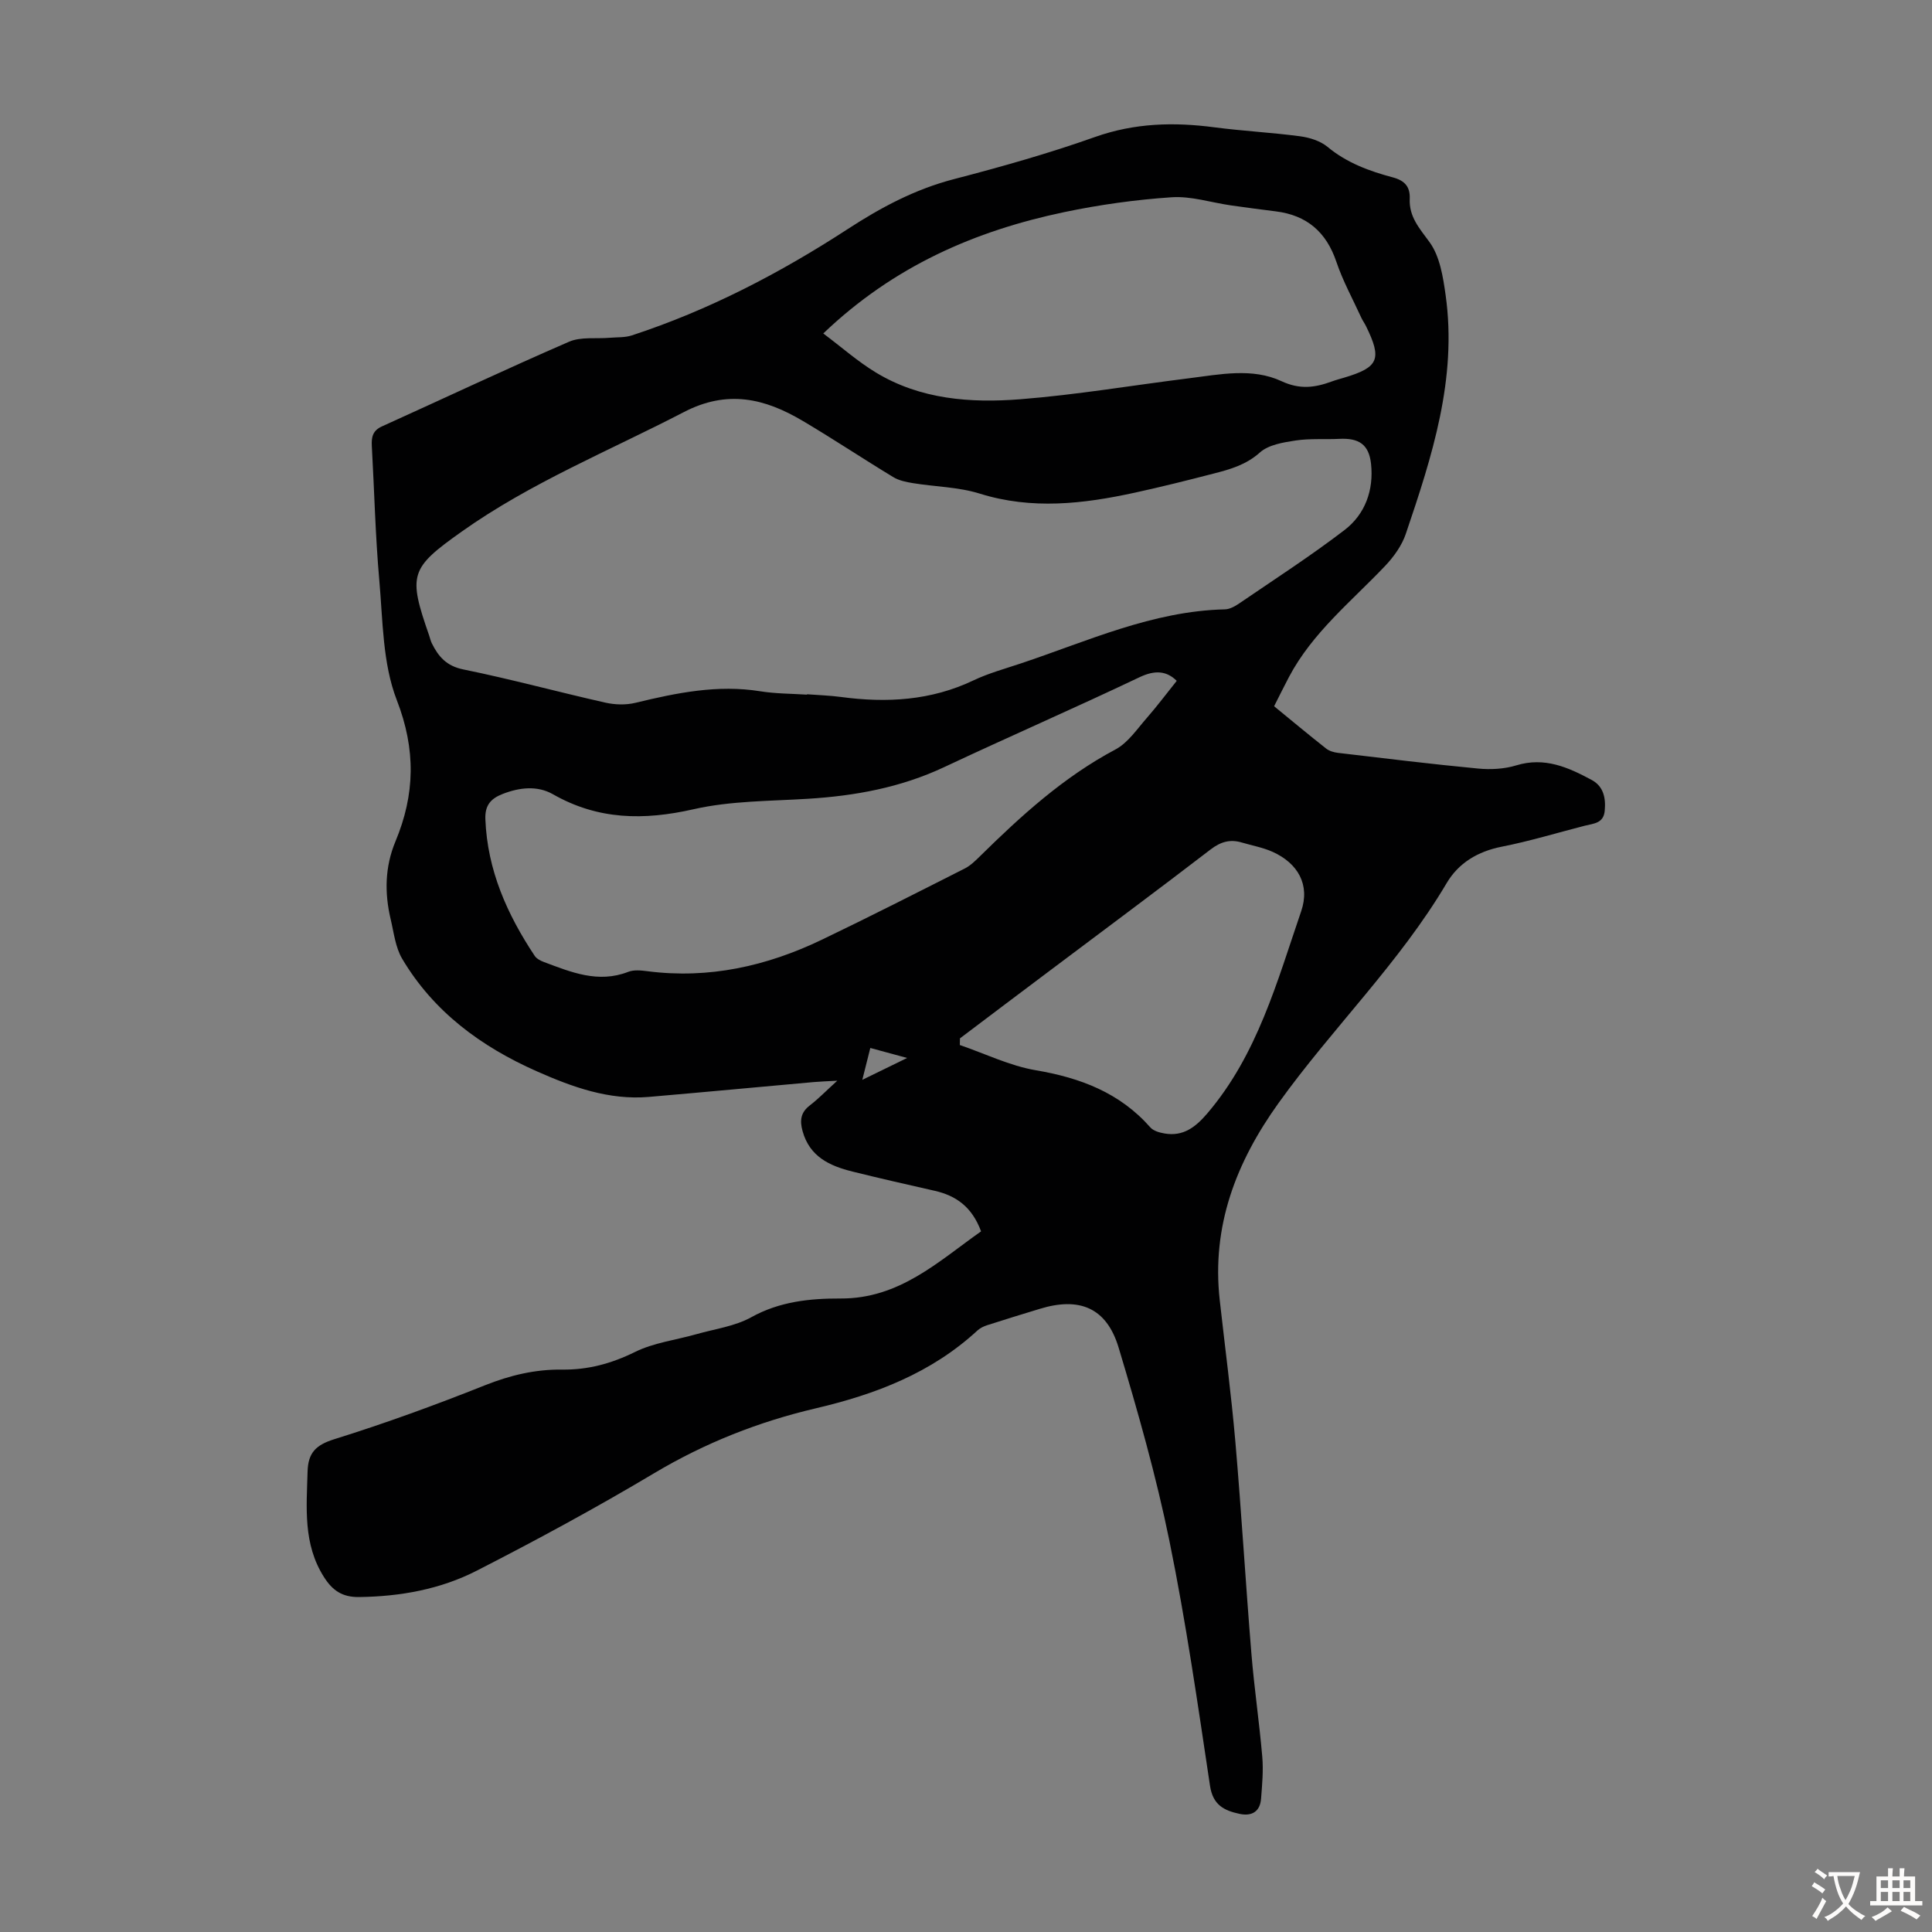
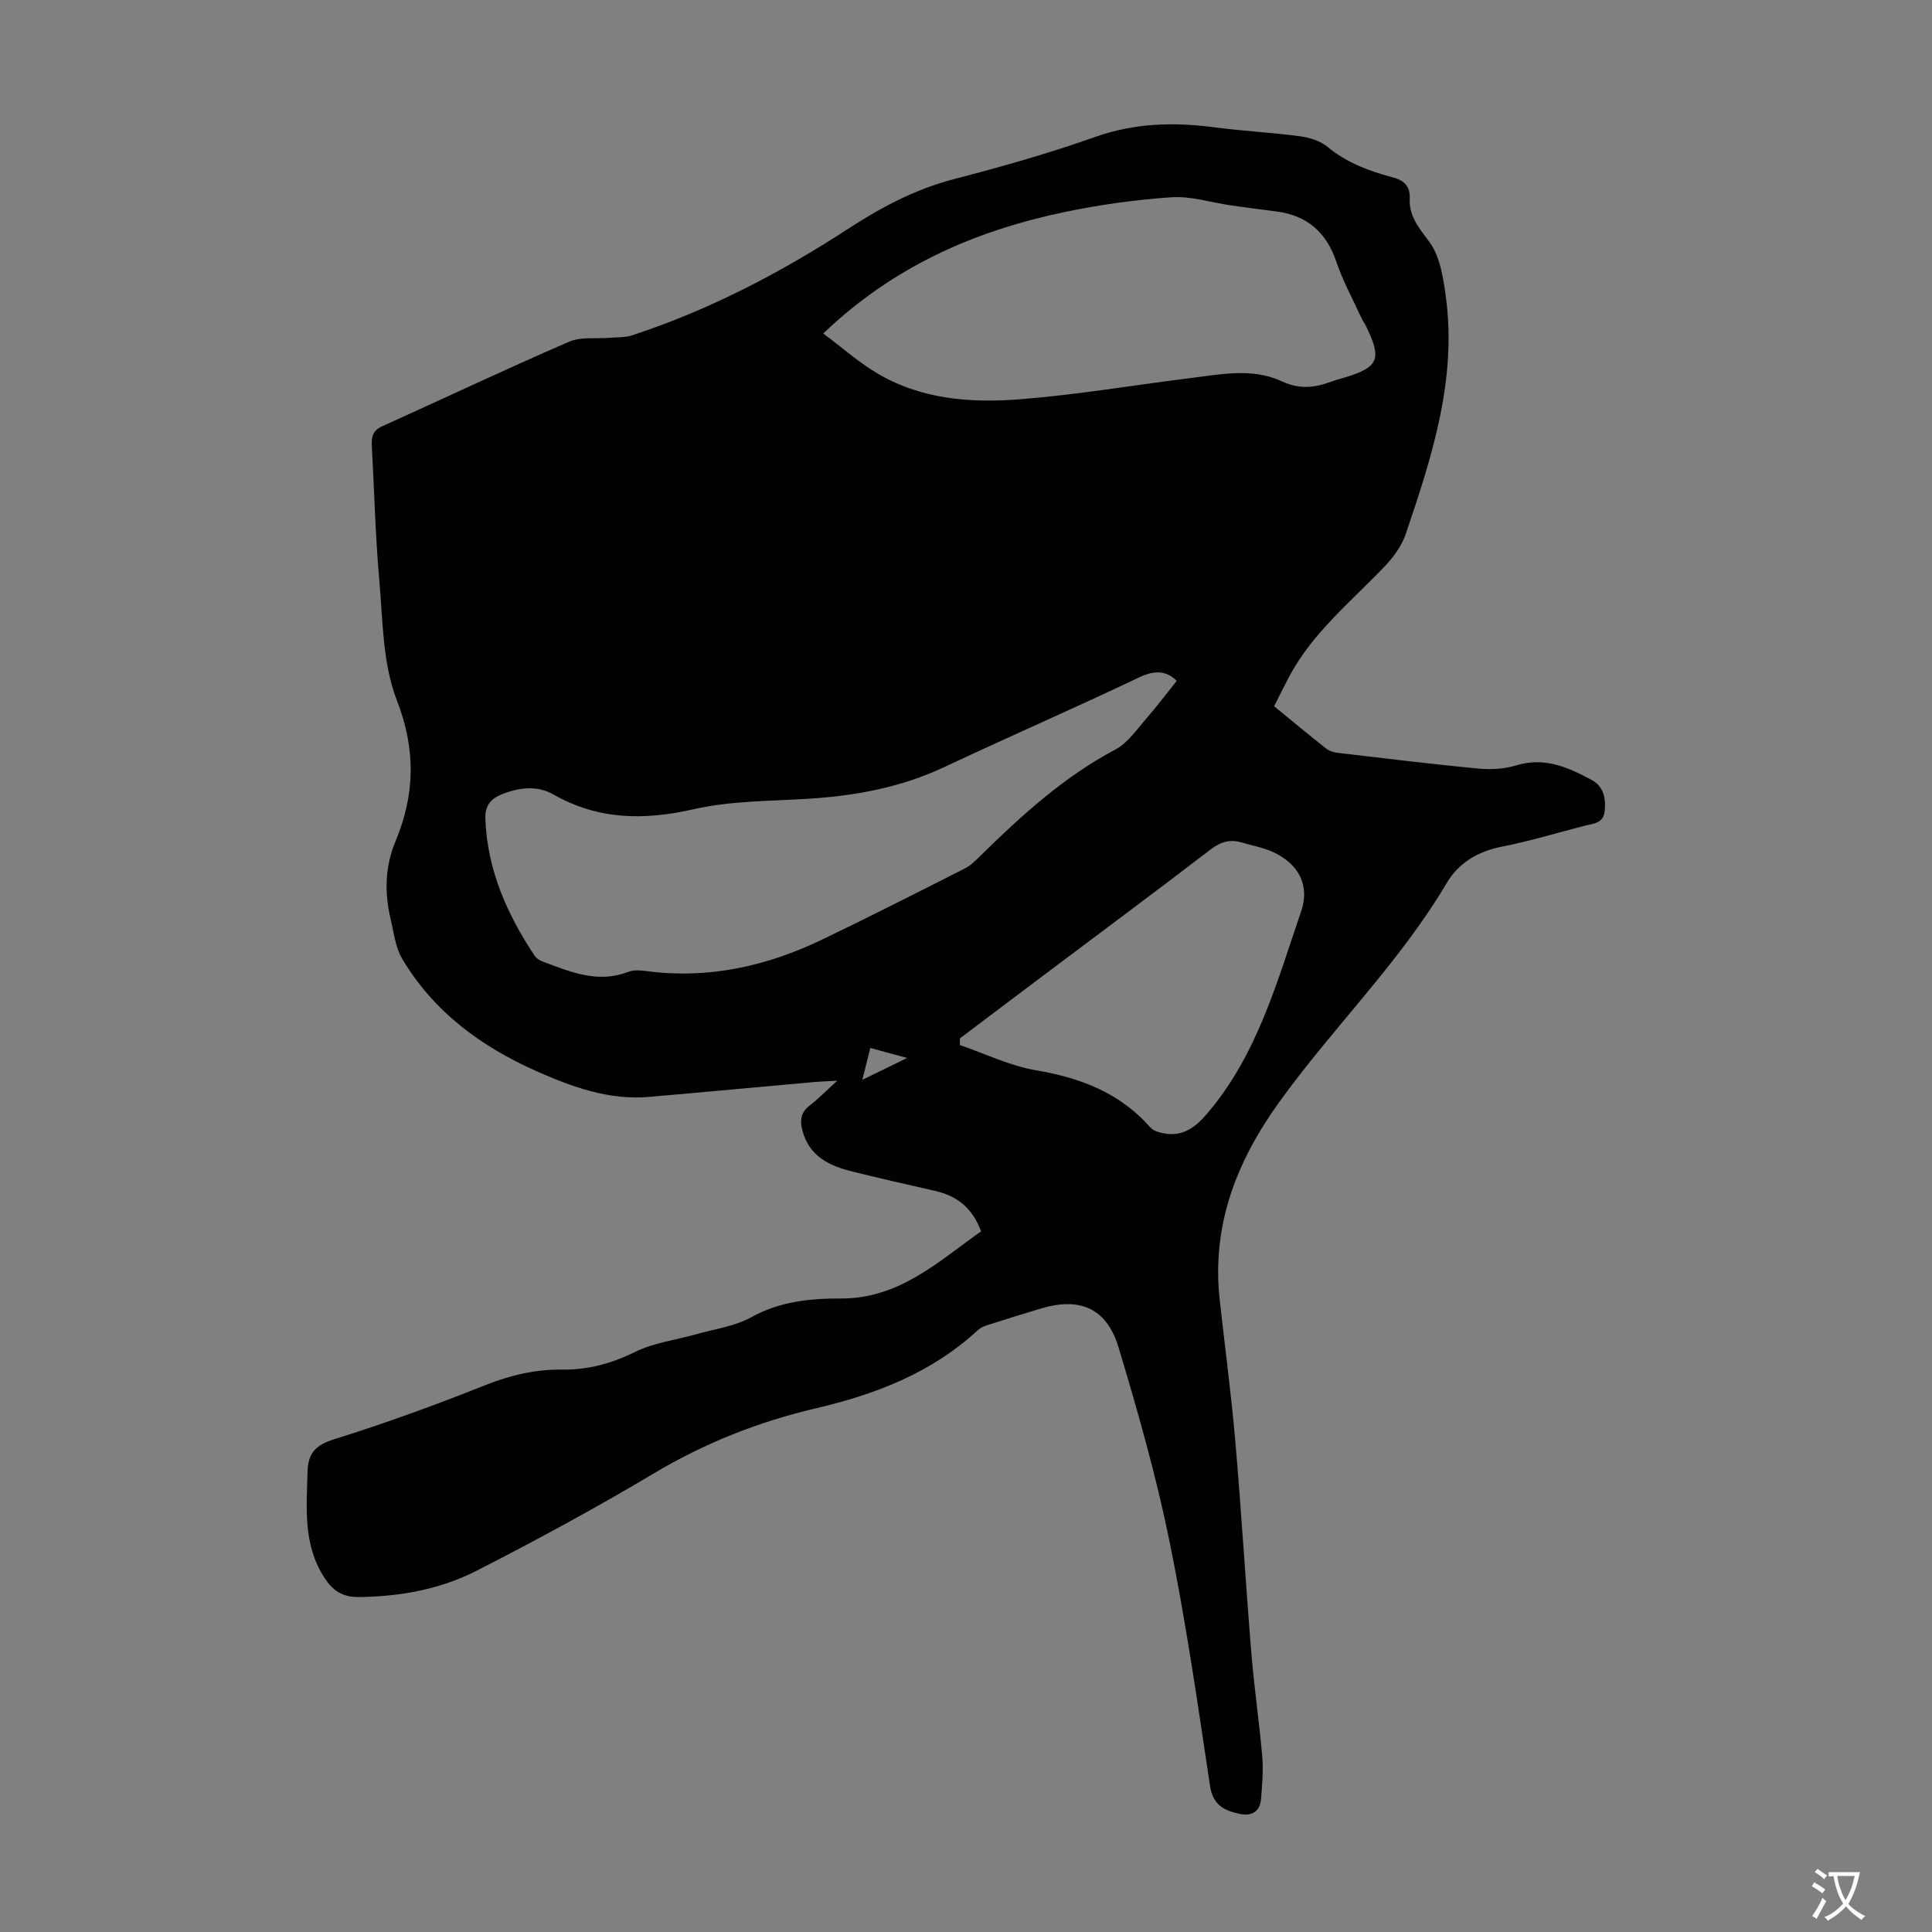
<svg xmlns="http://www.w3.org/2000/svg" enable-background="new 0 0 400 400" viewBox="0 0 400 400">
  <rect x="0" y="0" width="400" height="400" fill="#808080" stroke="none" />
-   <path d="m203.12 254.94c-1.89-5.11-5.22-7.41-9.65-8.41-5.67-1.28-11.33-2.57-16.97-3.97-4.72-1.17-8.88-3.07-10.34-8.39-.6-2.18-.4-3.85 1.51-5.31 1.76-1.35 3.31-2.96 5.68-5.11-2.17.12-3.52.16-4.86.28-11.37 1.02-22.73 2.09-34.1 3.07-8.31.72-15.9-2.04-23.28-5.31-11.49-5.09-21.34-12.31-27.85-23.3-1.4-2.37-1.72-5.42-2.38-8.19-1.29-5.45-1.19-10.84.99-16.08 4.06-9.73 4.26-19.02.28-29.28-2.95-7.6-2.88-16.46-3.62-24.8-.82-9.24-1.03-18.54-1.55-27.82-.1-1.81.18-3.17 2.08-4.03 12.92-5.84 25.75-11.9 38.76-17.54 2.47-1.07 5.61-.57 8.44-.82 1.53-.13 3.14-.02 4.56-.49 15.94-5.22 30.71-12.92 44.7-22.02 6.91-4.5 13.94-8.24 21.97-10.33 9.84-2.56 19.65-5.33 29.23-8.73 8.19-2.9 16.31-3.11 24.72-2 5.88.77 11.82 1.07 17.69 1.85 1.98.26 4.21.95 5.71 2.19 4.01 3.33 8.7 5.04 13.55 6.33 2.53.68 3.58 2.01 3.48 4.43-.16 3.76 2.03 6.12 4.12 9 2.12 2.92 2.78 7.16 3.31 10.93 2.43 17.31-2.82 33.44-8.25 49.46-.82 2.41-2.48 4.72-4.25 6.59-6.99 7.37-15.05 13.8-19.92 23-1.04 1.96-2.01 3.96-3.09 6.08 3.66 2.99 7.17 5.93 10.77 8.76.65.51 1.6.79 2.44.89 9.67 1.14 19.33 2.33 29.02 3.25 2.61.25 5.43.1 7.92-.66 5.85-1.79 10.75.41 15.6 3.02 2.45 1.32 2.95 3.72 2.7 6.38-.24 2.63-2.3 2.63-4.1 3.09-5.74 1.47-11.43 3.21-17.23 4.35-4.96.98-8.93 3.37-11.39 7.53-9.8 16.58-23.68 30.02-34.82 45.56-8.8 12.27-13.87 25.46-12.17 40.77 1.09 9.78 2.39 19.55 3.24 29.35 1.26 14.6 2.12 29.24 3.32 43.85.58 7.13 1.64 14.23 2.25 21.36.25 2.87-.03 5.8-.25 8.68-.21 2.7-1.94 3.68-4.46 3.14-3.17-.68-5.51-1.81-6.11-5.81-2.54-16.92-4.97-33.88-8.39-50.63-2.76-13.52-6.55-26.86-10.53-40.09-2.49-8.26-8.1-10.56-16.35-8.02-3.63 1.11-7.26 2.21-10.87 3.38-.72.23-1.48.6-2.03 1.11-9.52 8.78-21.04 13.19-33.45 16.1-11.79 2.76-22.95 7.16-33.46 13.43-11.99 7.15-24.3 13.82-36.73 20.18-7.52 3.85-15.81 5.35-24.35 5.46-3.53.05-5.54-1.38-7.3-4.16-4.33-6.82-3.59-14.32-3.38-21.82.11-3.88 1.69-5.5 5.54-6.7 10.54-3.29 20.94-7.08 31.2-11.17 5.21-2.07 10.4-3.31 15.94-3.24 5.36.07 10.22-1.24 15.09-3.64 3.9-1.93 8.47-2.48 12.73-3.69 3.83-1.09 7.98-1.63 11.38-3.52 5.88-3.26 12.15-3.89 18.48-3.87 12.17.06 20.24-7.67 29.08-13.9zm-36.04-111.12c0-.03 0-.05.01-.08 2.34.18 4.7.25 7.02.56 9.46 1.27 18.64.76 27.45-3.44 3.11-1.48 6.5-2.4 9.78-3.5 13.85-4.62 27.27-10.85 42.26-11.2 1.03-.02 2.14-.66 3.03-1.27 7.3-4.99 14.74-9.79 21.75-15.16 4.28-3.28 6.06-8.28 5.48-13.69-.44-4.05-2.53-5.38-6.57-5.18-3.02.15-6.08-.11-9.04.34-2.57.39-5.61.88-7.4 2.48-2.87 2.57-6.16 3.49-9.59 4.37-5.41 1.4-10.84 2.76-16.3 3.95-10.68 2.33-21.32 3.57-32.14.19-4.39-1.37-9.2-1.41-13.8-2.16-1.39-.23-2.89-.53-4.06-1.24-6.31-3.82-12.45-7.92-18.8-11.67-7.82-4.63-15.54-6.49-24.56-1.81-15.47 8.03-31.7 14.6-46.02 24.76-10.72 7.6-11.12 8.9-6.72 21.53.18.53.3 1.09.54 1.58 1.37 2.76 3.03 4.71 6.53 5.42 9.85 2 19.57 4.66 29.39 6.87 1.99.45 4.27.52 6.24.04 8.51-2.06 16.99-3.81 25.84-2.39 3.17.51 6.44.49 9.68.7zm76.55-2.86c-2.07-2.04-4.44-2.3-7.7-.75-13.41 6.38-27.04 12.31-40.48 18.63-8.97 4.21-18.41 5.94-28.19 6.54-7.91.49-16 .42-23.65 2.16-10.3 2.34-19.79 2.23-29.13-3.1-3.2-1.82-6.87-1.44-10.41-.06-2.52.98-3.69 2.4-3.58 5.23.41 10.54 4.51 19.71 10.22 28.3.39.58 1.19 1 1.89 1.26 5.64 2.11 11.24 4.46 17.47 2.04 1.17-.46 2.67-.3 3.98-.13 12.73 1.64 24.7-1.05 36.1-6.52 9.94-4.77 19.78-9.78 29.62-14.76 1.16-.59 2.16-1.58 3.11-2.51 8.54-8.41 17.33-16.42 28.06-22.12 2.61-1.39 4.49-4.25 6.54-6.58 2.1-2.4 4-4.95 6.15-7.63zm-73.18-71.92c3.82 2.86 7.16 5.83 10.92 8.1 9.2 5.57 19.57 6.33 29.88 5.52 11.67-.92 23.25-2.89 34.89-4.34 6.43-.8 13.12-2.22 19.18.6 3.84 1.79 6.95 1.33 10.44.05.84-.31 1.71-.53 2.56-.79 7.12-2.12 7.85-3.83 4.5-10.65-.29-.6-.7-1.15-.98-1.76-1.75-3.83-3.81-7.57-5.15-11.54-2.09-6.2-6.12-9.67-12.56-10.47-3.11-.39-6.21-.8-9.31-1.24-4.08-.59-8.21-1.95-12.23-1.68-7.45.5-14.91 1.54-22.22 3.07-18.46 3.87-35.32 11.17-49.92 25.13zm28.3 145.94c-.01.46-.02.92-.03 1.38 5.23 1.79 10.33 4.3 15.71 5.22 9.25 1.57 17.41 4.65 23.74 11.84.63.72 1.88 1.07 2.91 1.25 3.87.68 6.43-1.29 8.86-4.13 10.39-12.17 14.45-27.27 19.46-41.89 1.86-5.43-.64-9.91-5.93-12.29-2.01-.9-4.25-1.3-6.38-1.93-2.43-.72-4.38-.15-6.46 1.45-10.99 8.44-22.12 16.69-33.19 25.02-6.24 4.68-12.47 9.38-18.69 14.08zm-20.22 8.59c3.32-1.62 5.86-2.86 9.28-4.53-3.13-.85-5.29-1.44-7.62-2.07-.55 2.18-1 3.98-1.66 6.6z" fill="#010102" />
+   <path d="m203.12 254.94c-1.89-5.11-5.22-7.41-9.65-8.41-5.67-1.28-11.33-2.57-16.97-3.97-4.72-1.17-8.88-3.07-10.34-8.39-.6-2.18-.4-3.85 1.51-5.31 1.76-1.35 3.31-2.96 5.68-5.11-2.17.12-3.52.16-4.86.28-11.37 1.02-22.73 2.09-34.1 3.07-8.31.72-15.9-2.04-23.28-5.31-11.49-5.09-21.34-12.31-27.85-23.3-1.4-2.37-1.72-5.42-2.38-8.19-1.29-5.45-1.19-10.84.99-16.08 4.06-9.73 4.26-19.02.28-29.28-2.95-7.6-2.88-16.46-3.62-24.8-.82-9.24-1.03-18.54-1.55-27.82-.1-1.81.18-3.17 2.08-4.03 12.92-5.84 25.75-11.9 38.76-17.54 2.47-1.07 5.61-.57 8.44-.82 1.53-.13 3.14-.02 4.56-.49 15.94-5.22 30.71-12.92 44.7-22.02 6.91-4.5 13.94-8.24 21.97-10.33 9.84-2.56 19.65-5.33 29.23-8.73 8.19-2.9 16.31-3.11 24.72-2 5.88.77 11.82 1.07 17.69 1.85 1.98.26 4.21.95 5.71 2.19 4.01 3.33 8.7 5.04 13.55 6.33 2.53.68 3.58 2.01 3.48 4.43-.16 3.76 2.03 6.12 4.12 9 2.12 2.92 2.78 7.16 3.31 10.93 2.43 17.31-2.82 33.44-8.25 49.46-.82 2.41-2.48 4.72-4.25 6.59-6.99 7.37-15.05 13.8-19.92 23-1.04 1.96-2.01 3.96-3.09 6.08 3.66 2.99 7.17 5.93 10.77 8.76.65.51 1.6.79 2.44.89 9.67 1.14 19.33 2.33 29.02 3.25 2.61.25 5.43.1 7.92-.66 5.85-1.79 10.75.41 15.6 3.02 2.45 1.32 2.95 3.72 2.7 6.38-.24 2.63-2.3 2.63-4.1 3.09-5.74 1.47-11.43 3.21-17.23 4.35-4.96.98-8.93 3.37-11.39 7.53-9.8 16.58-23.68 30.02-34.82 45.56-8.8 12.27-13.87 25.46-12.17 40.77 1.09 9.78 2.39 19.55 3.24 29.35 1.26 14.6 2.12 29.24 3.32 43.85.58 7.13 1.64 14.23 2.25 21.36.25 2.87-.03 5.8-.25 8.68-.21 2.7-1.94 3.68-4.46 3.14-3.17-.68-5.51-1.81-6.11-5.81-2.54-16.92-4.97-33.88-8.39-50.63-2.76-13.52-6.55-26.86-10.53-40.09-2.49-8.26-8.1-10.56-16.35-8.02-3.63 1.11-7.26 2.21-10.87 3.38-.72.23-1.48.6-2.03 1.11-9.52 8.78-21.04 13.19-33.45 16.1-11.79 2.76-22.95 7.16-33.46 13.43-11.99 7.15-24.3 13.82-36.73 20.18-7.52 3.85-15.81 5.35-24.35 5.46-3.53.05-5.54-1.38-7.3-4.16-4.33-6.82-3.59-14.32-3.38-21.82.11-3.88 1.69-5.5 5.54-6.7 10.54-3.29 20.94-7.08 31.2-11.17 5.21-2.07 10.4-3.31 15.94-3.24 5.36.07 10.22-1.24 15.09-3.64 3.9-1.93 8.47-2.48 12.73-3.69 3.83-1.09 7.98-1.63 11.38-3.52 5.88-3.26 12.15-3.89 18.48-3.87 12.17.06 20.24-7.67 29.08-13.9zm-36.04-111.12zm76.55-2.86c-2.07-2.04-4.44-2.3-7.7-.75-13.41 6.38-27.04 12.31-40.48 18.63-8.97 4.21-18.41 5.94-28.19 6.54-7.91.49-16 .42-23.65 2.16-10.3 2.34-19.79 2.23-29.13-3.1-3.2-1.82-6.87-1.44-10.41-.06-2.52.98-3.69 2.4-3.58 5.23.41 10.54 4.51 19.71 10.22 28.3.39.58 1.19 1 1.89 1.26 5.64 2.11 11.24 4.46 17.47 2.04 1.17-.46 2.67-.3 3.98-.13 12.73 1.64 24.7-1.05 36.1-6.52 9.94-4.77 19.78-9.78 29.62-14.76 1.16-.59 2.16-1.58 3.11-2.51 8.54-8.41 17.33-16.42 28.06-22.12 2.61-1.39 4.49-4.25 6.54-6.58 2.1-2.4 4-4.95 6.15-7.63zm-73.18-71.92c3.82 2.86 7.16 5.83 10.92 8.1 9.2 5.57 19.57 6.33 29.88 5.52 11.67-.92 23.25-2.89 34.89-4.34 6.43-.8 13.12-2.22 19.18.6 3.84 1.79 6.95 1.33 10.44.05.84-.31 1.71-.53 2.56-.79 7.12-2.12 7.85-3.83 4.5-10.65-.29-.6-.7-1.15-.98-1.76-1.75-3.83-3.81-7.57-5.15-11.54-2.09-6.2-6.12-9.67-12.56-10.47-3.11-.39-6.21-.8-9.31-1.24-4.08-.59-8.21-1.95-12.23-1.68-7.45.5-14.91 1.54-22.22 3.07-18.46 3.87-35.32 11.17-49.92 25.13zm28.3 145.94c-.01.46-.02.92-.03 1.38 5.23 1.79 10.33 4.3 15.71 5.22 9.25 1.57 17.41 4.65 23.74 11.84.63.72 1.88 1.07 2.91 1.25 3.87.68 6.43-1.29 8.86-4.13 10.39-12.17 14.45-27.27 19.46-41.89 1.86-5.43-.64-9.91-5.93-12.29-2.01-.9-4.25-1.3-6.38-1.93-2.43-.72-4.38-.15-6.46 1.45-10.99 8.44-22.12 16.69-33.19 25.02-6.24 4.68-12.47 9.38-18.69 14.08zm-20.22 8.59c3.32-1.62 5.86-2.86 9.28-4.53-3.13-.85-5.29-1.44-7.62-2.07-.55 2.18-1 3.98-1.66 6.6z" fill="#010102" />
  <g fill="#fcfbfa">
    <path d="m377.9 391.2c-.2.3-.4.5-.6.8-.7-.6-1.4-1-2.2-1.5.2-.3.4-.5.5-.8.6.4 1.4.8 2.3 1.5zm-1.8 6.1c-.2-.2-.5-.4-.9-.6.4-.6.8-1.2 1.2-1.9s.7-1.3.9-1.9c.3.3.5.5.8.7-.7 1.3-1.4 2.6-2 3.7zm2.2-9c-.3.3-.5.5-.6.8-.6-.6-1.3-1.1-2-1.5.3-.3.5-.5.6-.7.6.5 1.3.9 2 1.4zm.3.2v-.9h2 4.5c-.3 1.3-.6 2.5-1 3.6s-.9 2.1-1.4 3c.4.5 1 1 1.6 1.4s1.2.8 1.9 1.1c-.3.2-.5.4-.8.8-.4-.3-1-.7-1.6-1.2s-1.2-1.1-1.6-1.6c-.5.6-1.1 1.1-1.7 1.6s-1.4.9-2.1 1.4c-.1-.3-.3-.5-.7-.8.6-.2 1.2-.5 1.9-1s1.4-1.1 2-1.8c-.5-.8-.9-1.6-1.2-2.5s-.6-2-.8-3.2c-.4.1-.7.1-1 .1zm2.5 2.7c.3 1 .7 1.7 1 2.2.3-.5.6-1.1 1-2s.6-1.9.9-3h-3.2-.4c.1.9.3 1.8.7 2.8z" />
-     <path d="m396.5 388.5v1.5 3.6h1.5v.9c-.4 0-1 0-1.7 0h-7.9c-.5 0-.9 0-1.2 0v-.9h1.3v-3.5c0-.7 0-1.2 0-1.6h2.4c0-.8 0-1.4 0-1.7h1c0 .3-.1.8-.1 1.7h1.5c0-.8 0-1.4 0-1.7h1c0 .3-.1.9-.1 1.7zm-8.2 9.2c-.2-.3-.5-.5-.8-.8.8-.3 1.4-.6 1.9-.9s1-.7 1.4-1.1c.3.3.6.5.9.8-1.6 1-2.8 1.6-3.4 2zm2.6-6.8v-1.6h-1.5v1.6zm0 2.7v-1.9h-1.5v1.9zm2.4-2.7v-1.6h-1.5v1.6zm0 2.7v-1.9h-1.5v1.9zm.2 2 .7-.8c.4.2.9.5 1.6.8s1.3.7 1.8 1c-.3.3-.5.5-.8.8-.4-.3-1.5-1-3.3-1.8zm2-4.7v-1.6h-1.4v1.6zm0 2.7v-1.9h-1.4v1.9z" />
  </g>
</svg>